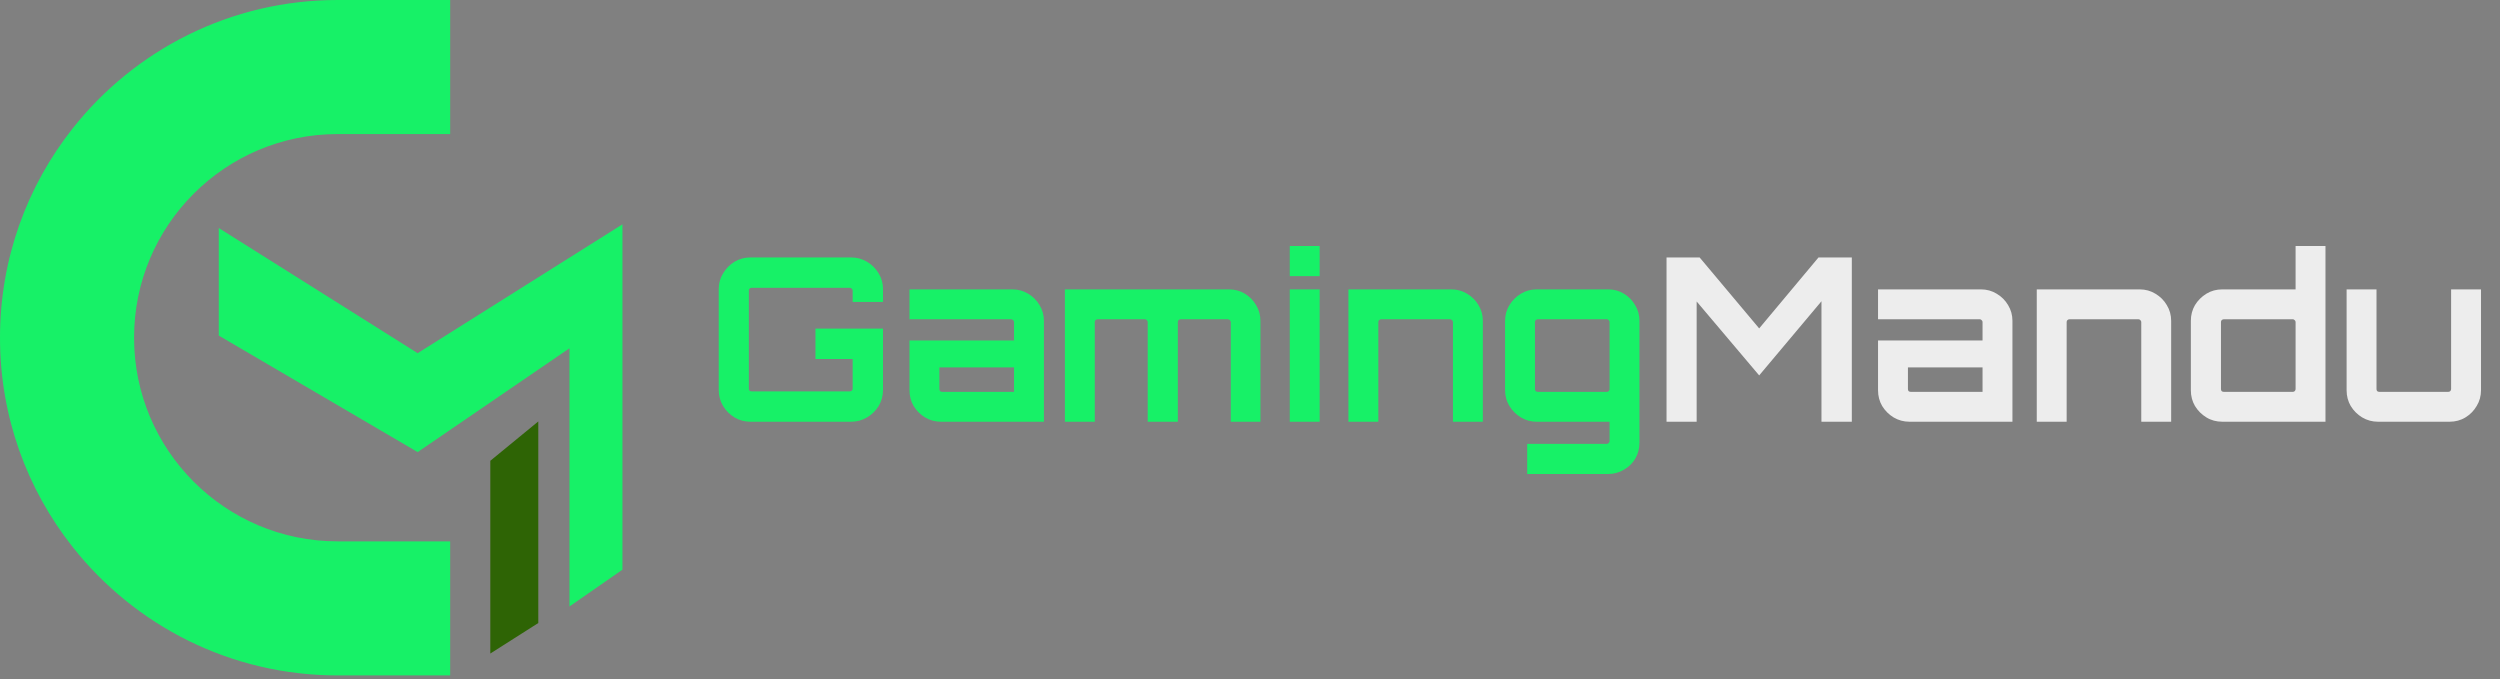
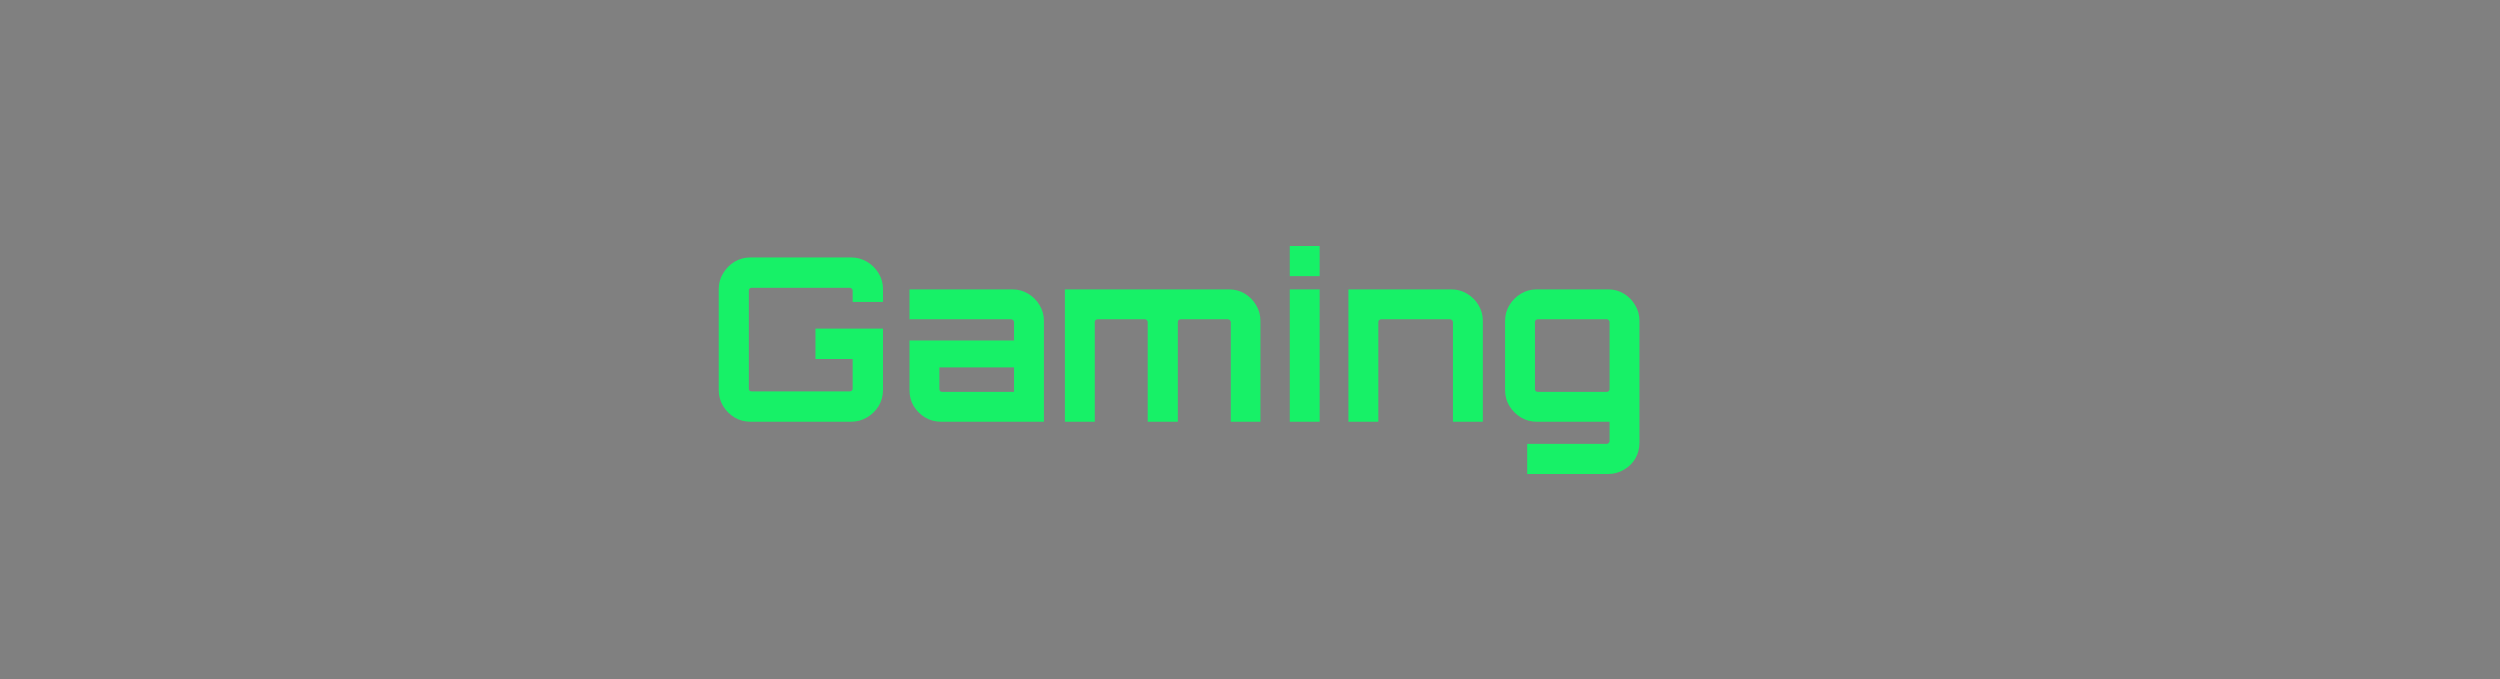
<svg xmlns="http://www.w3.org/2000/svg" width="589" height="160" viewBox="0 0 589 160" fill="none">
  <rect x="0" y="0" width="589" height="160" fill="#808080" stroke="none" />
  <g clip-path="url(#clip0_11_356)">
-     <path d="M146.647 52.853V134.215L134.165 142.884V82.051L98.398 106.512L51.542 79.061V53.726L98.398 83.21L146.647 52.853Z" fill="#17F167" />
    <path d="M126.823 99.288V146.782L115.517 153.972V108.562L126.823 99.288Z" fill="#2E6405" />
-     <path d="M105.218 0.84V30.744H79.548C52.601 30.744 30.744 52.601 30.744 79.565C30.744 106.529 52.601 128.386 79.548 128.386H105.218V158.29H79.548C54.516 158.29 32.206 146.597 17.808 128.386C7.174 114.962 0.84 98.011 0.84 79.565C0.84 61.118 7.174 44.167 17.808 30.744C32.206 12.533 54.516 0.84 79.548 0.84H105.218Z" fill="#17F167" stroke="#17F167" stroke-width="1.68" stroke-miterlimit="10" />
  </g>
  <path d="M176.803 99.36C175.441 99.36 174.187 99.019 173.04 98.338C171.929 97.658 171.033 96.762 170.352 95.65C169.671 94.504 169.331 93.249 169.331 91.887V68.125C169.331 66.763 169.671 65.527 170.352 64.416C171.033 63.269 171.929 62.355 173.04 61.674C174.187 60.993 175.441 60.653 176.803 60.653H200.511C201.873 60.653 203.128 60.993 204.275 61.674C205.421 62.355 206.335 63.269 207.016 64.416C207.697 65.527 208.038 66.763 208.038 68.125V71.136H200.888V68.448C200.888 68.269 200.816 68.125 200.673 68.018C200.529 67.874 200.368 67.803 200.189 67.803H177.072C176.893 67.803 176.732 67.874 176.588 68.018C176.481 68.125 176.427 68.269 176.427 68.448V91.565C176.427 91.744 176.481 91.905 176.588 92.049C176.732 92.156 176.893 92.21 177.072 92.21H200.189C200.368 92.21 200.529 92.156 200.673 92.049C200.816 91.905 200.888 91.744 200.888 91.565V84.576H192.125V77.426H208.038V91.887C208.038 93.249 207.697 94.504 207.016 95.65C206.335 96.762 205.421 97.658 204.275 98.338C203.128 99.019 201.873 99.36 200.511 99.36H176.803ZM221.697 99.36C220.335 99.36 219.081 99.019 217.934 98.338C216.823 97.658 215.927 96.762 215.246 95.65C214.601 94.54 214.278 93.303 214.278 91.941V80.221H238.9V75.867C238.9 75.688 238.829 75.544 238.685 75.437C238.578 75.293 238.434 75.222 238.255 75.222H214.278V68.179H238.524C239.886 68.179 241.122 68.52 242.233 69.201C243.38 69.882 244.276 70.778 244.921 71.889C245.602 73 245.943 74.236 245.943 75.598V99.36H221.697ZM221.966 92.317H238.9V86.565H221.321V91.672C221.321 91.852 221.374 92.013 221.482 92.156C221.625 92.264 221.787 92.317 221.966 92.317ZM250.886 99.36V68.179H289.539C290.937 68.179 292.191 68.52 293.302 69.201C294.413 69.882 295.292 70.778 295.937 71.889C296.618 73 296.958 74.236 296.958 75.598V99.36H289.969V75.867C289.969 75.688 289.898 75.544 289.754 75.437C289.611 75.293 289.45 75.222 289.27 75.222H278.142C277.963 75.222 277.802 75.293 277.658 75.437C277.551 75.544 277.497 75.688 277.497 75.867V99.36H270.401V75.867C270.401 75.688 270.329 75.544 270.186 75.437C270.078 75.293 269.935 75.222 269.756 75.222H258.573C258.394 75.222 258.233 75.293 258.09 75.437C257.982 75.544 257.928 75.688 257.928 75.867V99.36H250.886ZM303.868 99.36V68.179H310.911V99.36H303.868ZM303.868 65.061V57.965H310.911V65.061H303.868ZM317.691 99.36V68.179H341.937C343.299 68.179 344.535 68.52 345.646 69.201C346.793 69.882 347.689 70.778 348.334 71.889C349.015 73 349.356 74.236 349.356 75.598V99.36H342.313V75.867C342.313 75.688 342.241 75.544 342.098 75.437C341.99 75.293 341.847 75.222 341.668 75.222H325.379C325.199 75.222 325.038 75.293 324.895 75.437C324.787 75.544 324.734 75.688 324.734 75.867V99.36H317.691ZM359.809 111.671V104.575H378.572C378.751 104.575 378.894 104.503 379.002 104.36C379.145 104.252 379.217 104.109 379.217 103.93V99.36H362.014C360.687 99.36 359.451 99.019 358.304 98.338C357.193 97.658 356.297 96.762 355.616 95.65C354.935 94.54 354.595 93.303 354.595 91.941V75.598C354.595 74.236 354.935 73 355.616 71.889C356.297 70.778 357.193 69.882 358.304 69.201C359.451 68.52 360.687 68.179 362.014 68.179H378.894C380.256 68.179 381.493 68.52 382.604 69.201C383.715 69.882 384.593 70.778 385.238 71.889C385.919 73 386.259 74.236 386.259 75.598V104.252C386.259 105.65 385.937 106.904 385.292 108.015C384.647 109.126 383.751 110.004 382.604 110.65C381.493 111.331 380.256 111.671 378.894 111.671H359.809ZM362.282 92.317H378.572C378.751 92.317 378.894 92.264 379.002 92.156C379.145 92.013 379.217 91.852 379.217 91.672V75.867C379.217 75.688 379.145 75.544 379.002 75.437C378.894 75.293 378.751 75.222 378.572 75.222H362.282C362.103 75.222 361.942 75.293 361.799 75.437C361.691 75.544 361.637 75.688 361.637 75.867V91.672C361.637 91.852 361.691 92.013 361.799 92.156C361.942 92.264 362.103 92.317 362.282 92.317Z" fill="#17F167" />
-   <path d="M392.636 99.36V60.653H400.431L414.463 77.372L428.44 60.653H436.289V99.36H429.139V70.975L414.463 88.447L399.732 71.028V99.36H392.636ZM449.885 99.36C448.523 99.36 447.269 99.019 446.122 98.338C445.011 97.658 444.115 96.762 443.434 95.65C442.789 94.54 442.466 93.303 442.466 91.941V80.221H467.088V75.867C467.088 75.688 467.017 75.544 466.873 75.437C466.766 75.293 466.622 75.222 466.443 75.222H442.466V68.179H466.712C468.074 68.179 469.31 68.52 470.421 69.201C471.568 69.882 472.464 70.778 473.109 71.889C473.79 73 474.131 74.236 474.131 75.598V99.36H449.885ZM450.154 92.317H467.088V86.565H449.509V91.672C449.509 91.852 449.563 92.013 449.67 92.156C449.813 92.264 449.975 92.317 450.154 92.317ZM479.861 99.36V68.179H504.107C505.469 68.179 506.706 68.52 507.817 69.201C508.963 69.882 509.859 70.778 510.505 71.889C511.186 73 511.526 74.236 511.526 75.598V99.36H504.483V75.867C504.483 75.688 504.412 75.544 504.268 75.437C504.161 75.293 504.018 75.222 503.838 75.222H487.549C487.37 75.222 487.209 75.293 487.065 75.437C486.958 75.544 486.904 75.688 486.904 75.867V99.36H479.861ZM523.584 99.36C522.186 99.36 520.932 99.019 519.821 98.338C518.71 97.658 517.814 96.762 517.133 95.65C516.487 94.54 516.165 93.303 516.165 91.941V75.598C516.165 74.236 516.487 73 517.133 71.889C517.814 70.778 518.71 69.882 519.821 69.201C520.932 68.52 522.186 68.179 523.584 68.179H540.841V57.965H547.883V99.36H523.584ZM523.906 92.317H540.196C540.375 92.317 540.518 92.264 540.626 92.156C540.769 92.013 540.841 91.852 540.841 91.672V75.867C540.841 75.688 540.769 75.544 540.626 75.437C540.518 75.293 540.375 75.222 540.196 75.222H523.906C523.727 75.222 523.566 75.293 523.423 75.437C523.315 75.544 523.261 75.688 523.261 75.867V91.672C523.261 91.852 523.315 92.013 523.423 92.156C523.566 92.264 523.727 92.317 523.906 92.317ZM560.279 99.36C558.917 99.36 557.663 99.019 556.516 98.338C555.405 97.658 554.509 96.762 553.828 95.65C553.183 94.54 552.86 93.303 552.86 91.941V68.179H559.903V91.672C559.903 91.852 559.957 92.013 560.064 92.156C560.207 92.264 560.369 92.317 560.548 92.317H576.837C577.016 92.317 577.16 92.264 577.267 92.156C577.411 92.013 577.482 91.852 577.482 91.672V68.179H584.525V91.941C584.525 93.303 584.184 94.54 583.503 95.65C582.858 96.762 581.98 97.658 580.869 98.338C579.758 99.019 578.504 99.36 577.106 99.36H560.279Z" fill="#EDEDED" />
  <defs>
    <clipPath id="clip0_11_356">
-       <rect width="146.647" height="159.13" fill="white" />
-     </clipPath>
+       </clipPath>
  </defs>
</svg>